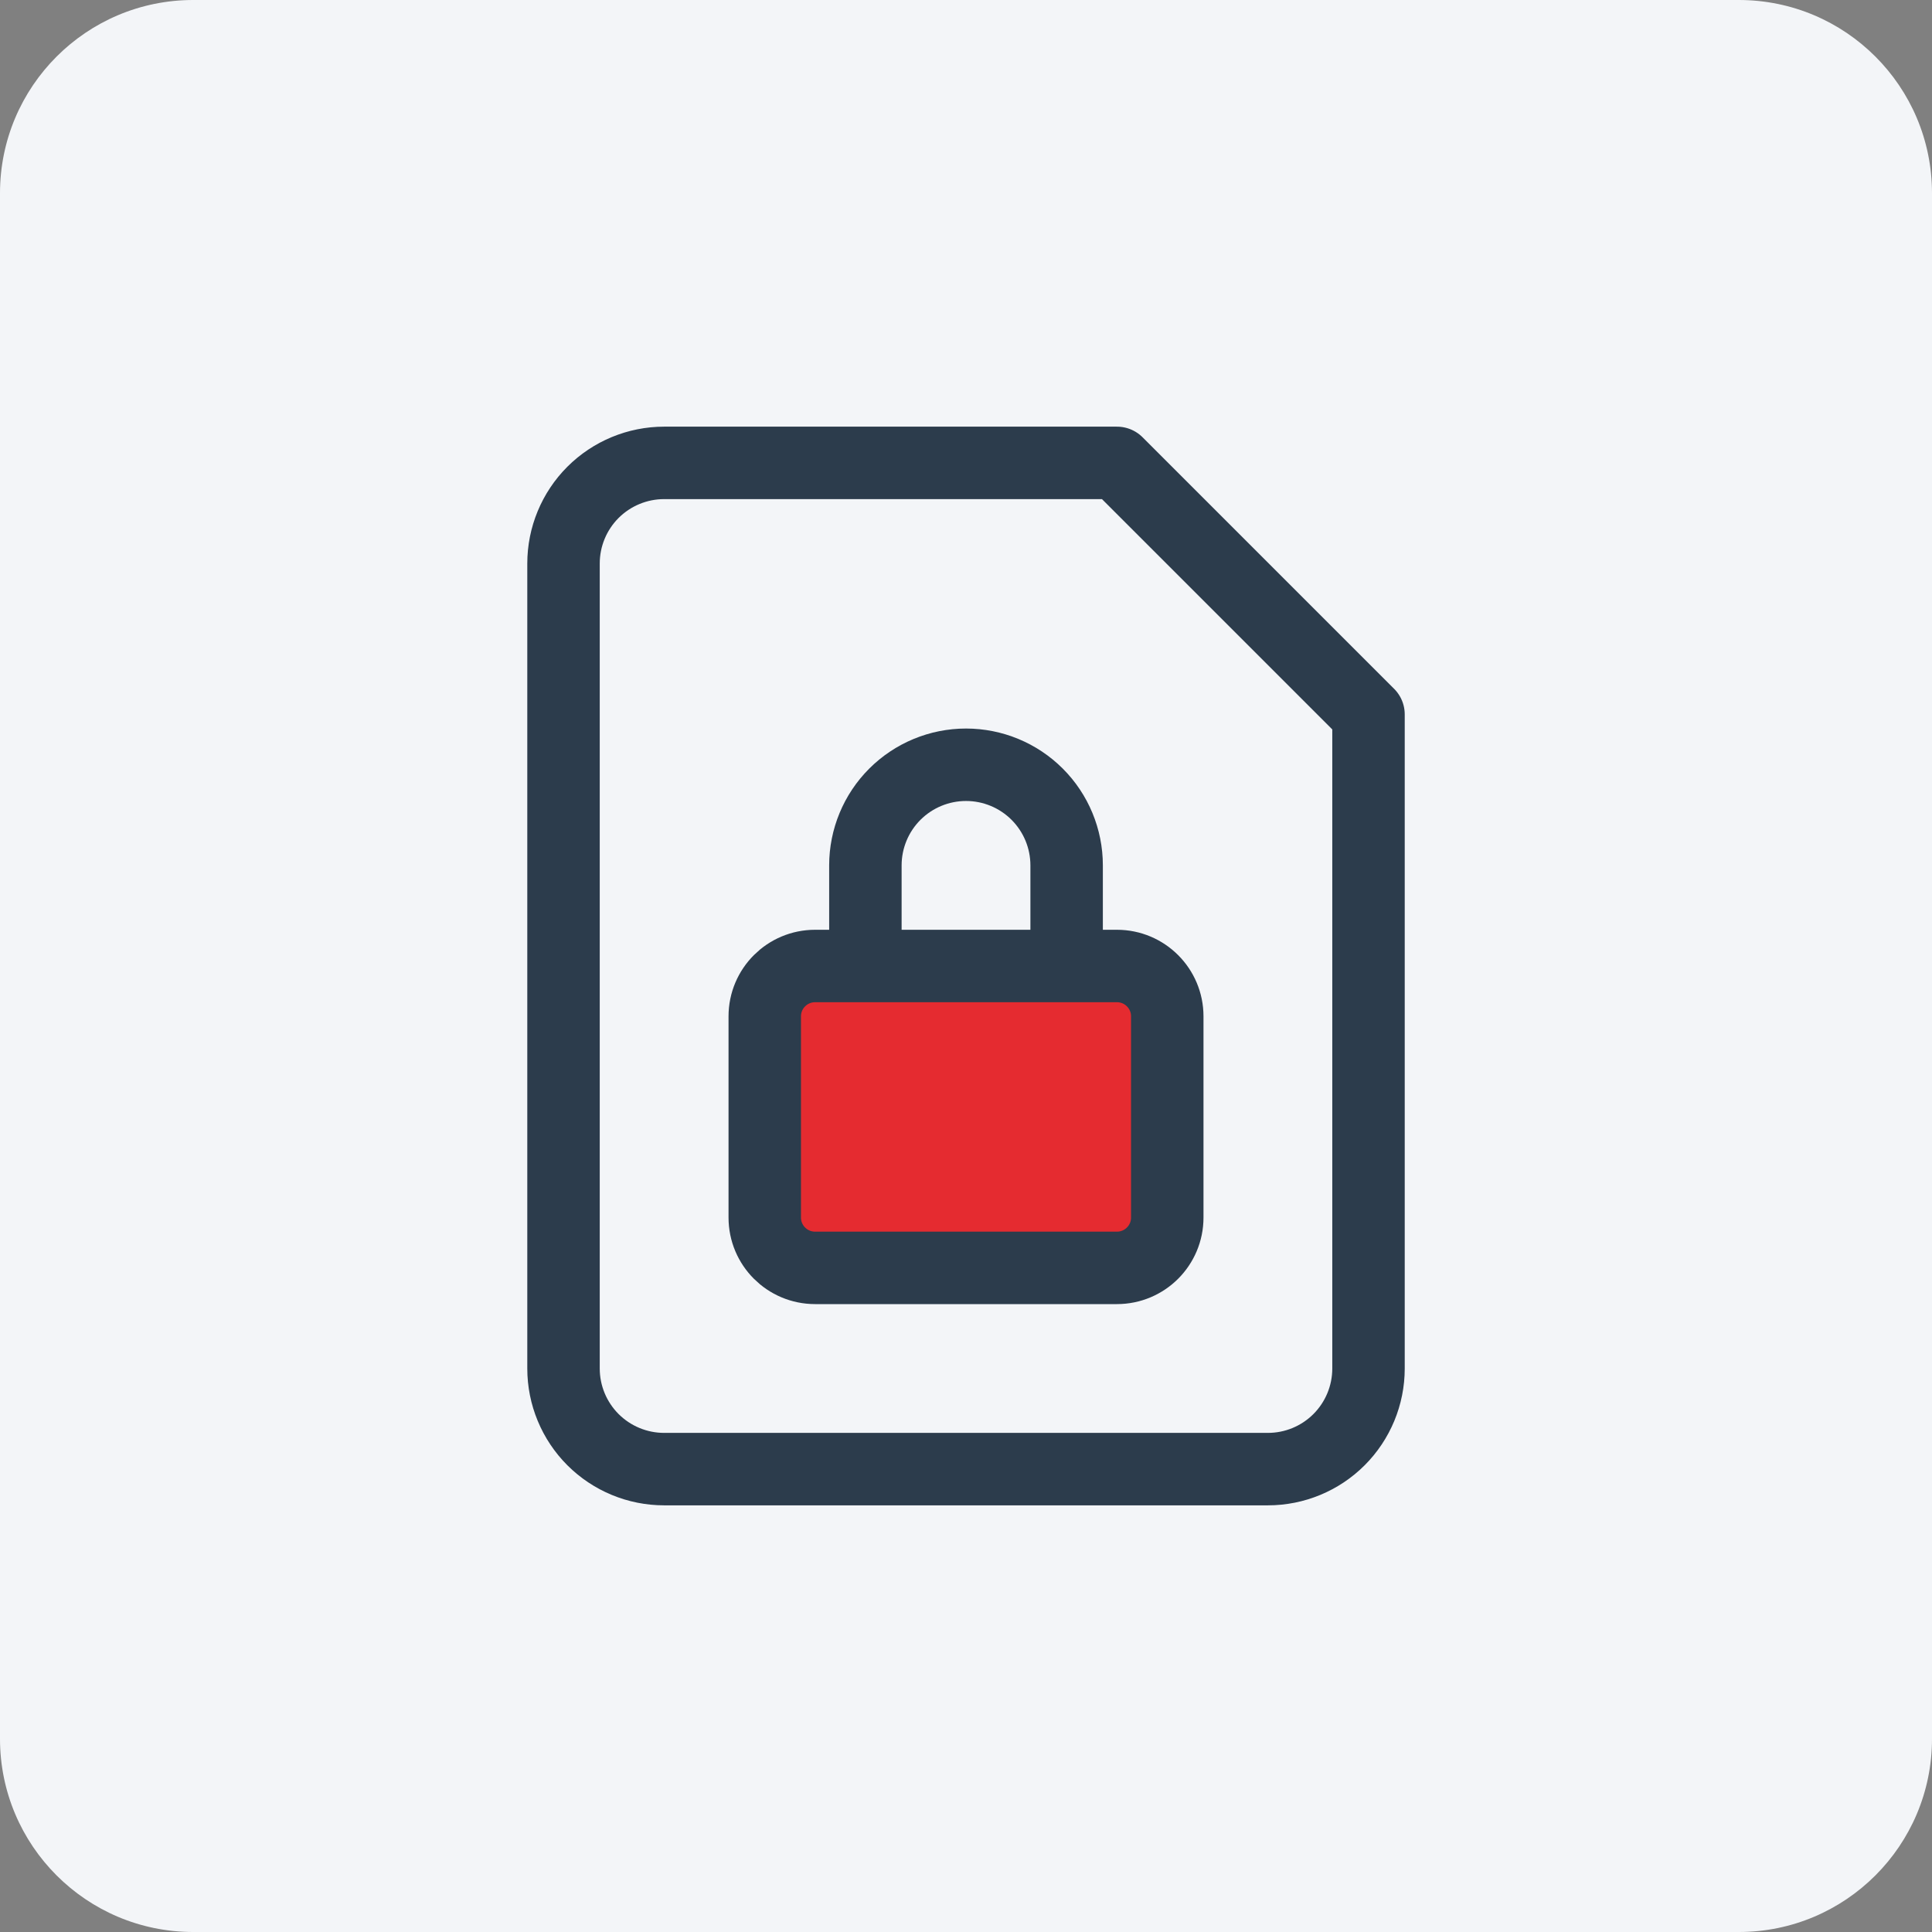
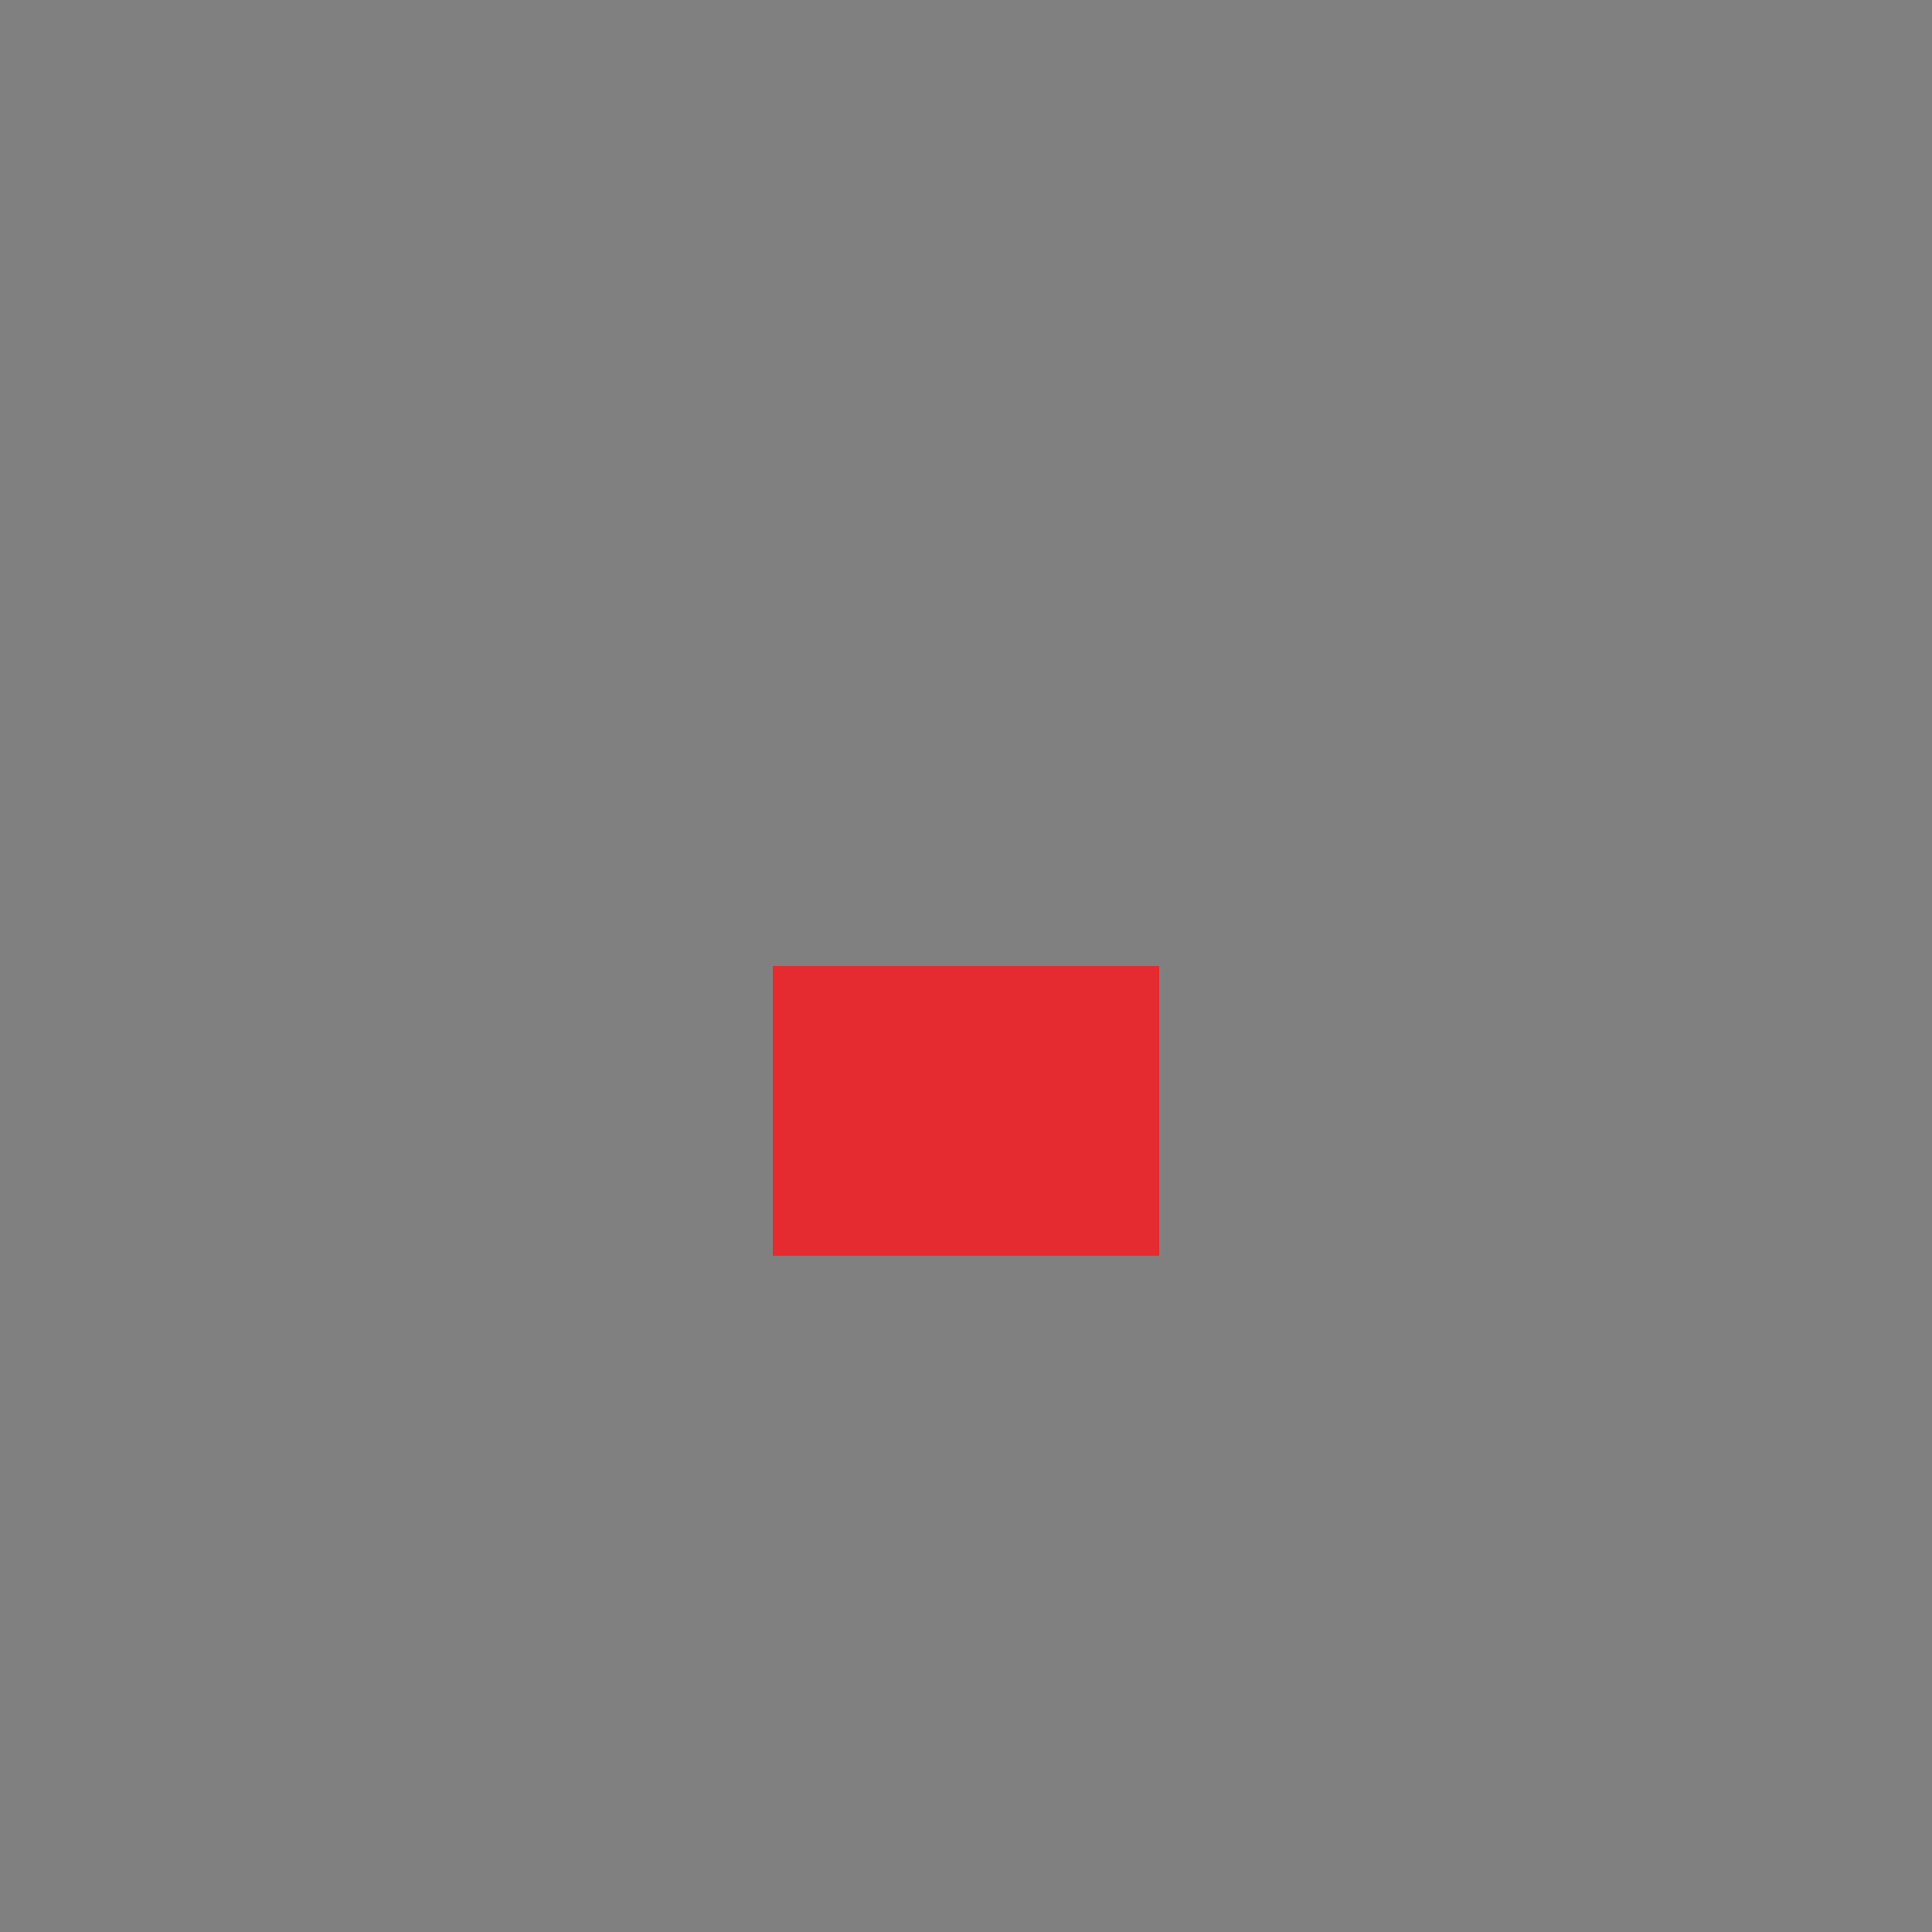
<svg xmlns="http://www.w3.org/2000/svg" width="80" height="80" viewBox="0 0 80 80" fill="none">
  <rect x="0" y="0" width="80" height="80" fill="#808080" stroke="none" />
  <g clip-path="url(#clip0_7051_253227)">
-     <path d="M72 0H8C3.582 0 0 3.582 0 8V72C0 76.418 3.582 80 8 80H72C76.418 80 80 76.418 80 72V8C80 3.582 76.418 0 72 0Z" fill="#F3F5F8" />
    <rect x="32" y="40" width="16" height="12" fill="#E52B30" />
-     <path d="M35.834 40V35.833C35.834 34.728 36.273 33.668 37.054 32.887C37.836 32.106 38.896 31.667 40.001 31.667C41.106 31.667 42.166 32.106 42.947 32.887C43.728 33.668 44.167 34.728 44.167 35.833V40M46.251 19.167H27.501C26.396 19.167 25.336 19.606 24.554 20.387C23.773 21.168 23.334 22.228 23.334 23.333V56.667C23.334 57.772 23.773 58.831 24.554 59.613C25.336 60.394 26.396 60.833 27.501 60.833H52.501C53.606 60.833 54.666 60.394 55.447 59.613C56.228 58.831 56.667 57.772 56.667 56.667V29.583L46.251 19.167ZM33.751 40H46.251C47.401 40 48.334 40.933 48.334 42.083V50.417C48.334 51.567 47.401 52.5 46.251 52.5H33.751C32.6 52.5 31.667 51.567 31.667 50.417V42.083C31.667 40.933 32.6 40 33.751 40Z" stroke="#2C3C4C" stroke-width="3" stroke-linecap="round" stroke-linejoin="round" />
  </g>
  <defs>
    <clipPath id="clip0_7051_253227">
      <rect width="80" height="80" fill="white" />
    </clipPath>
  </defs>
</svg>